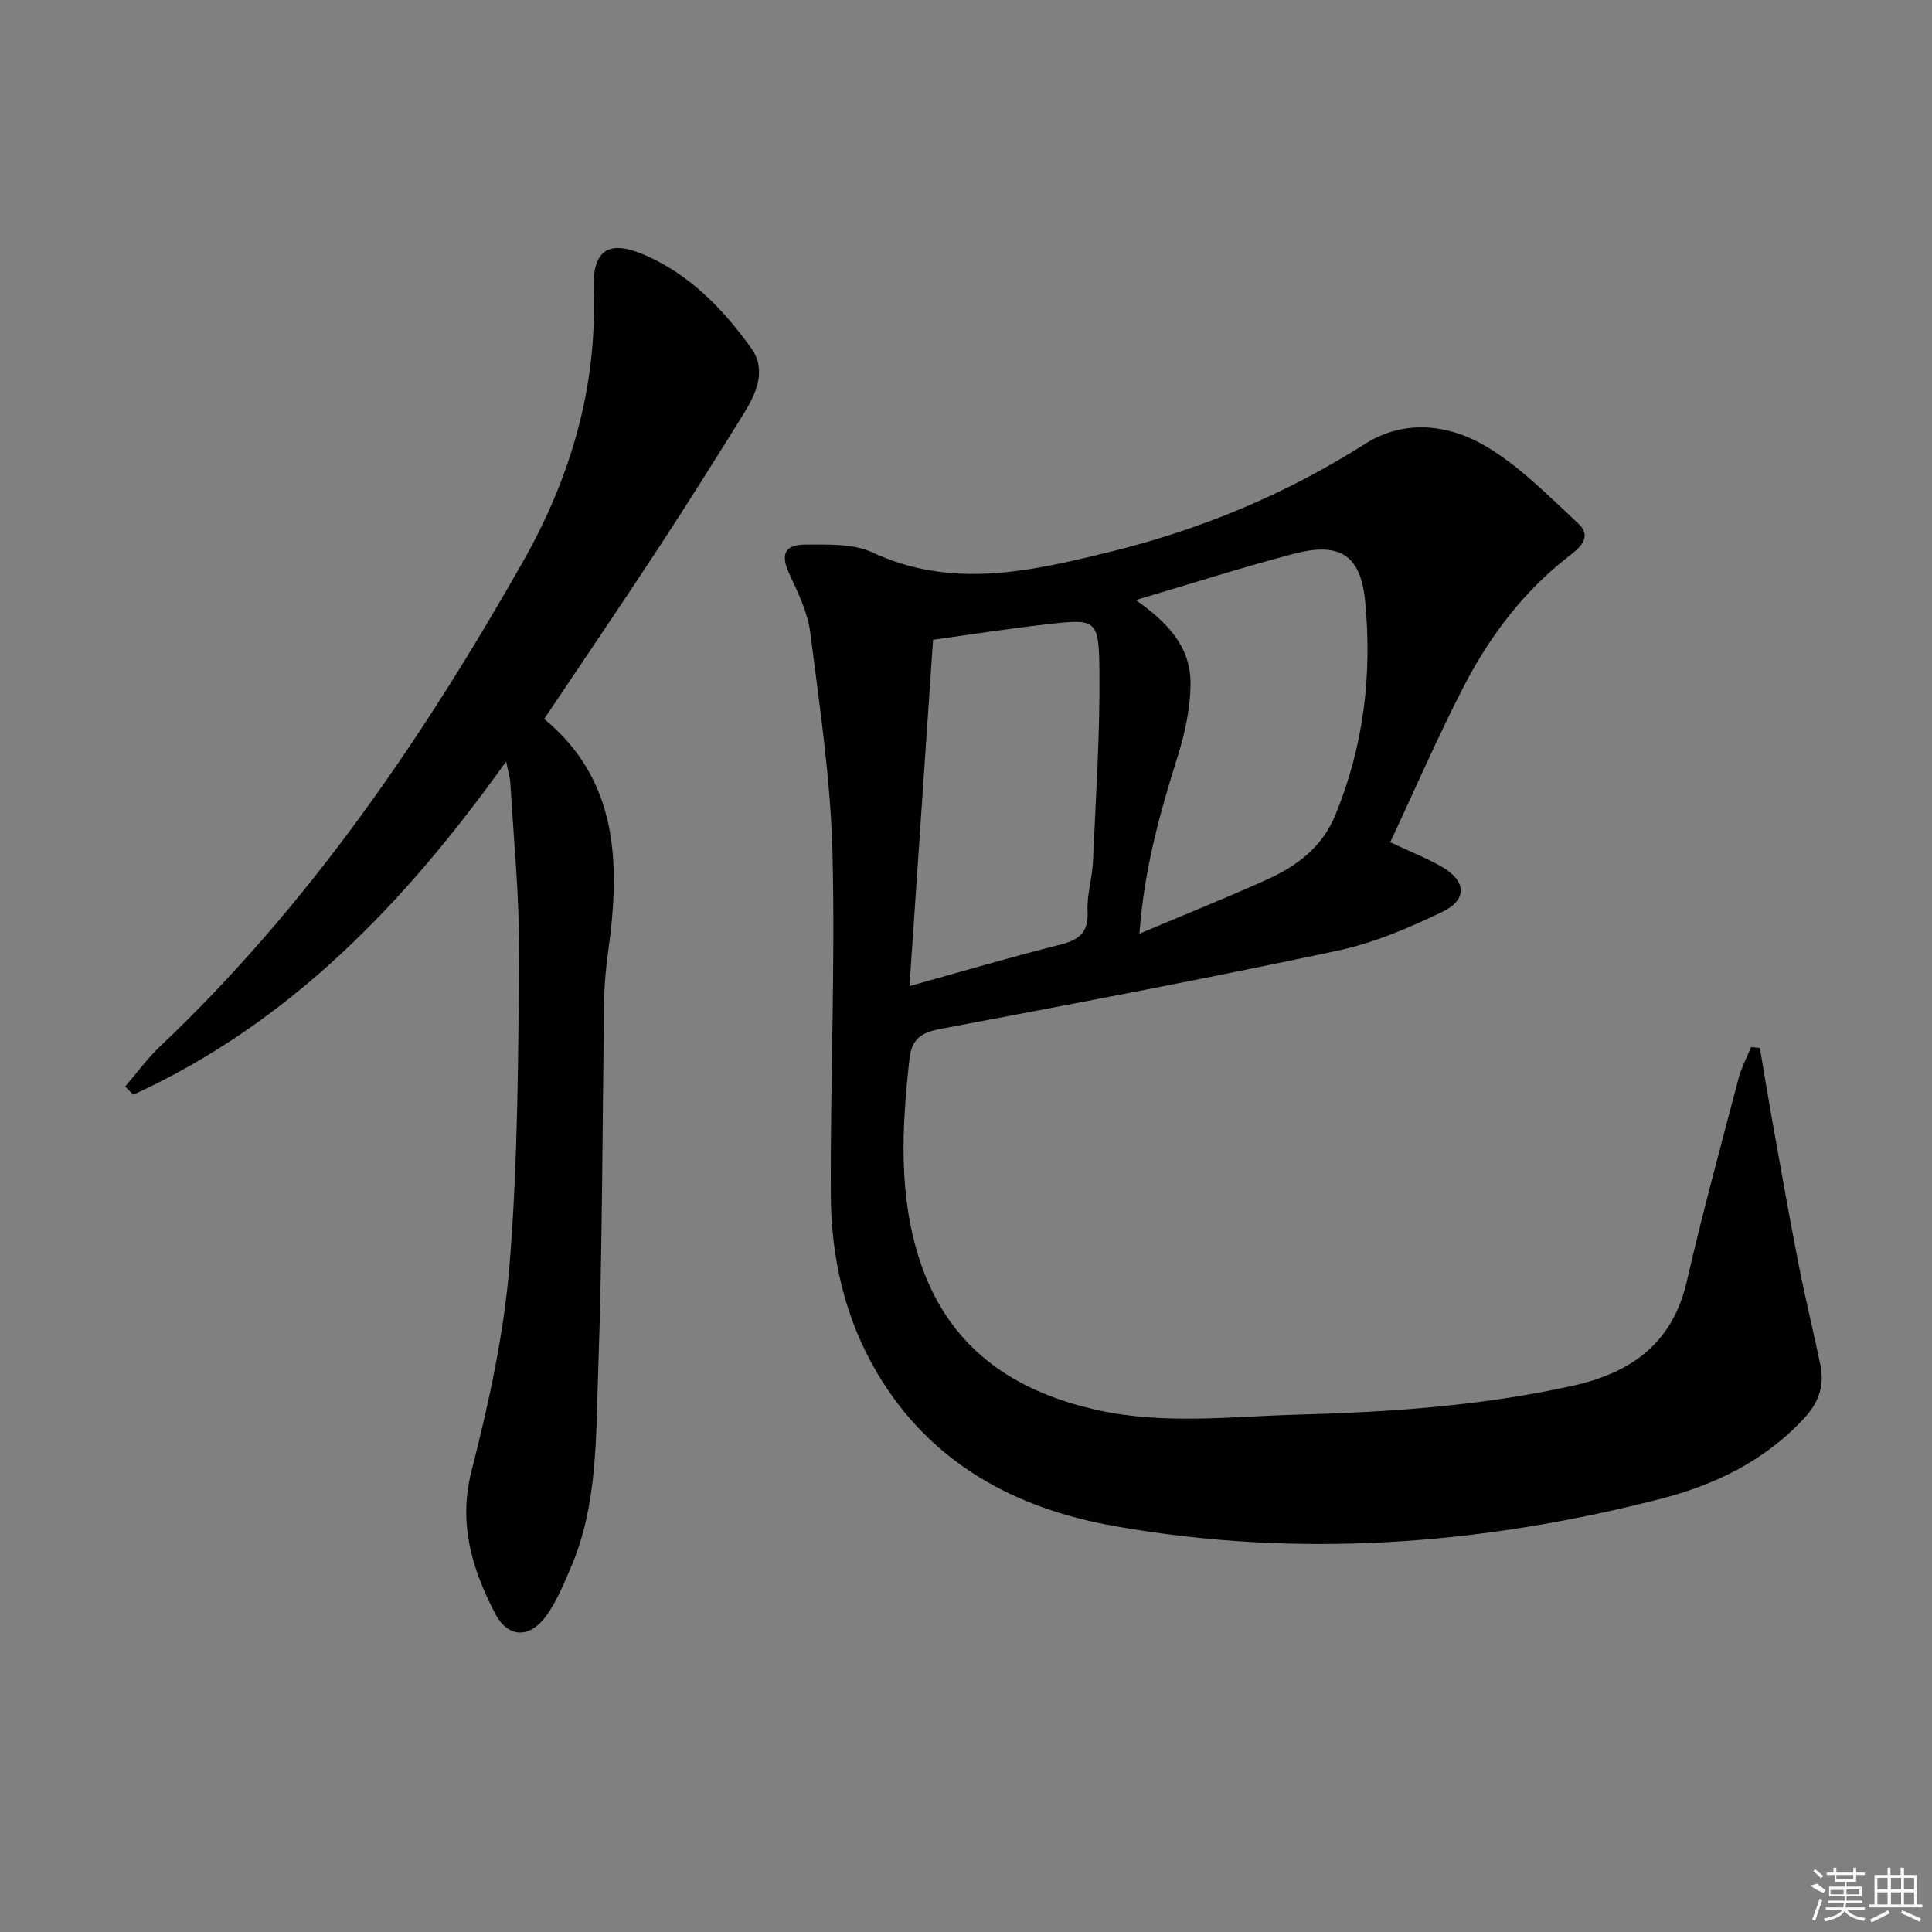
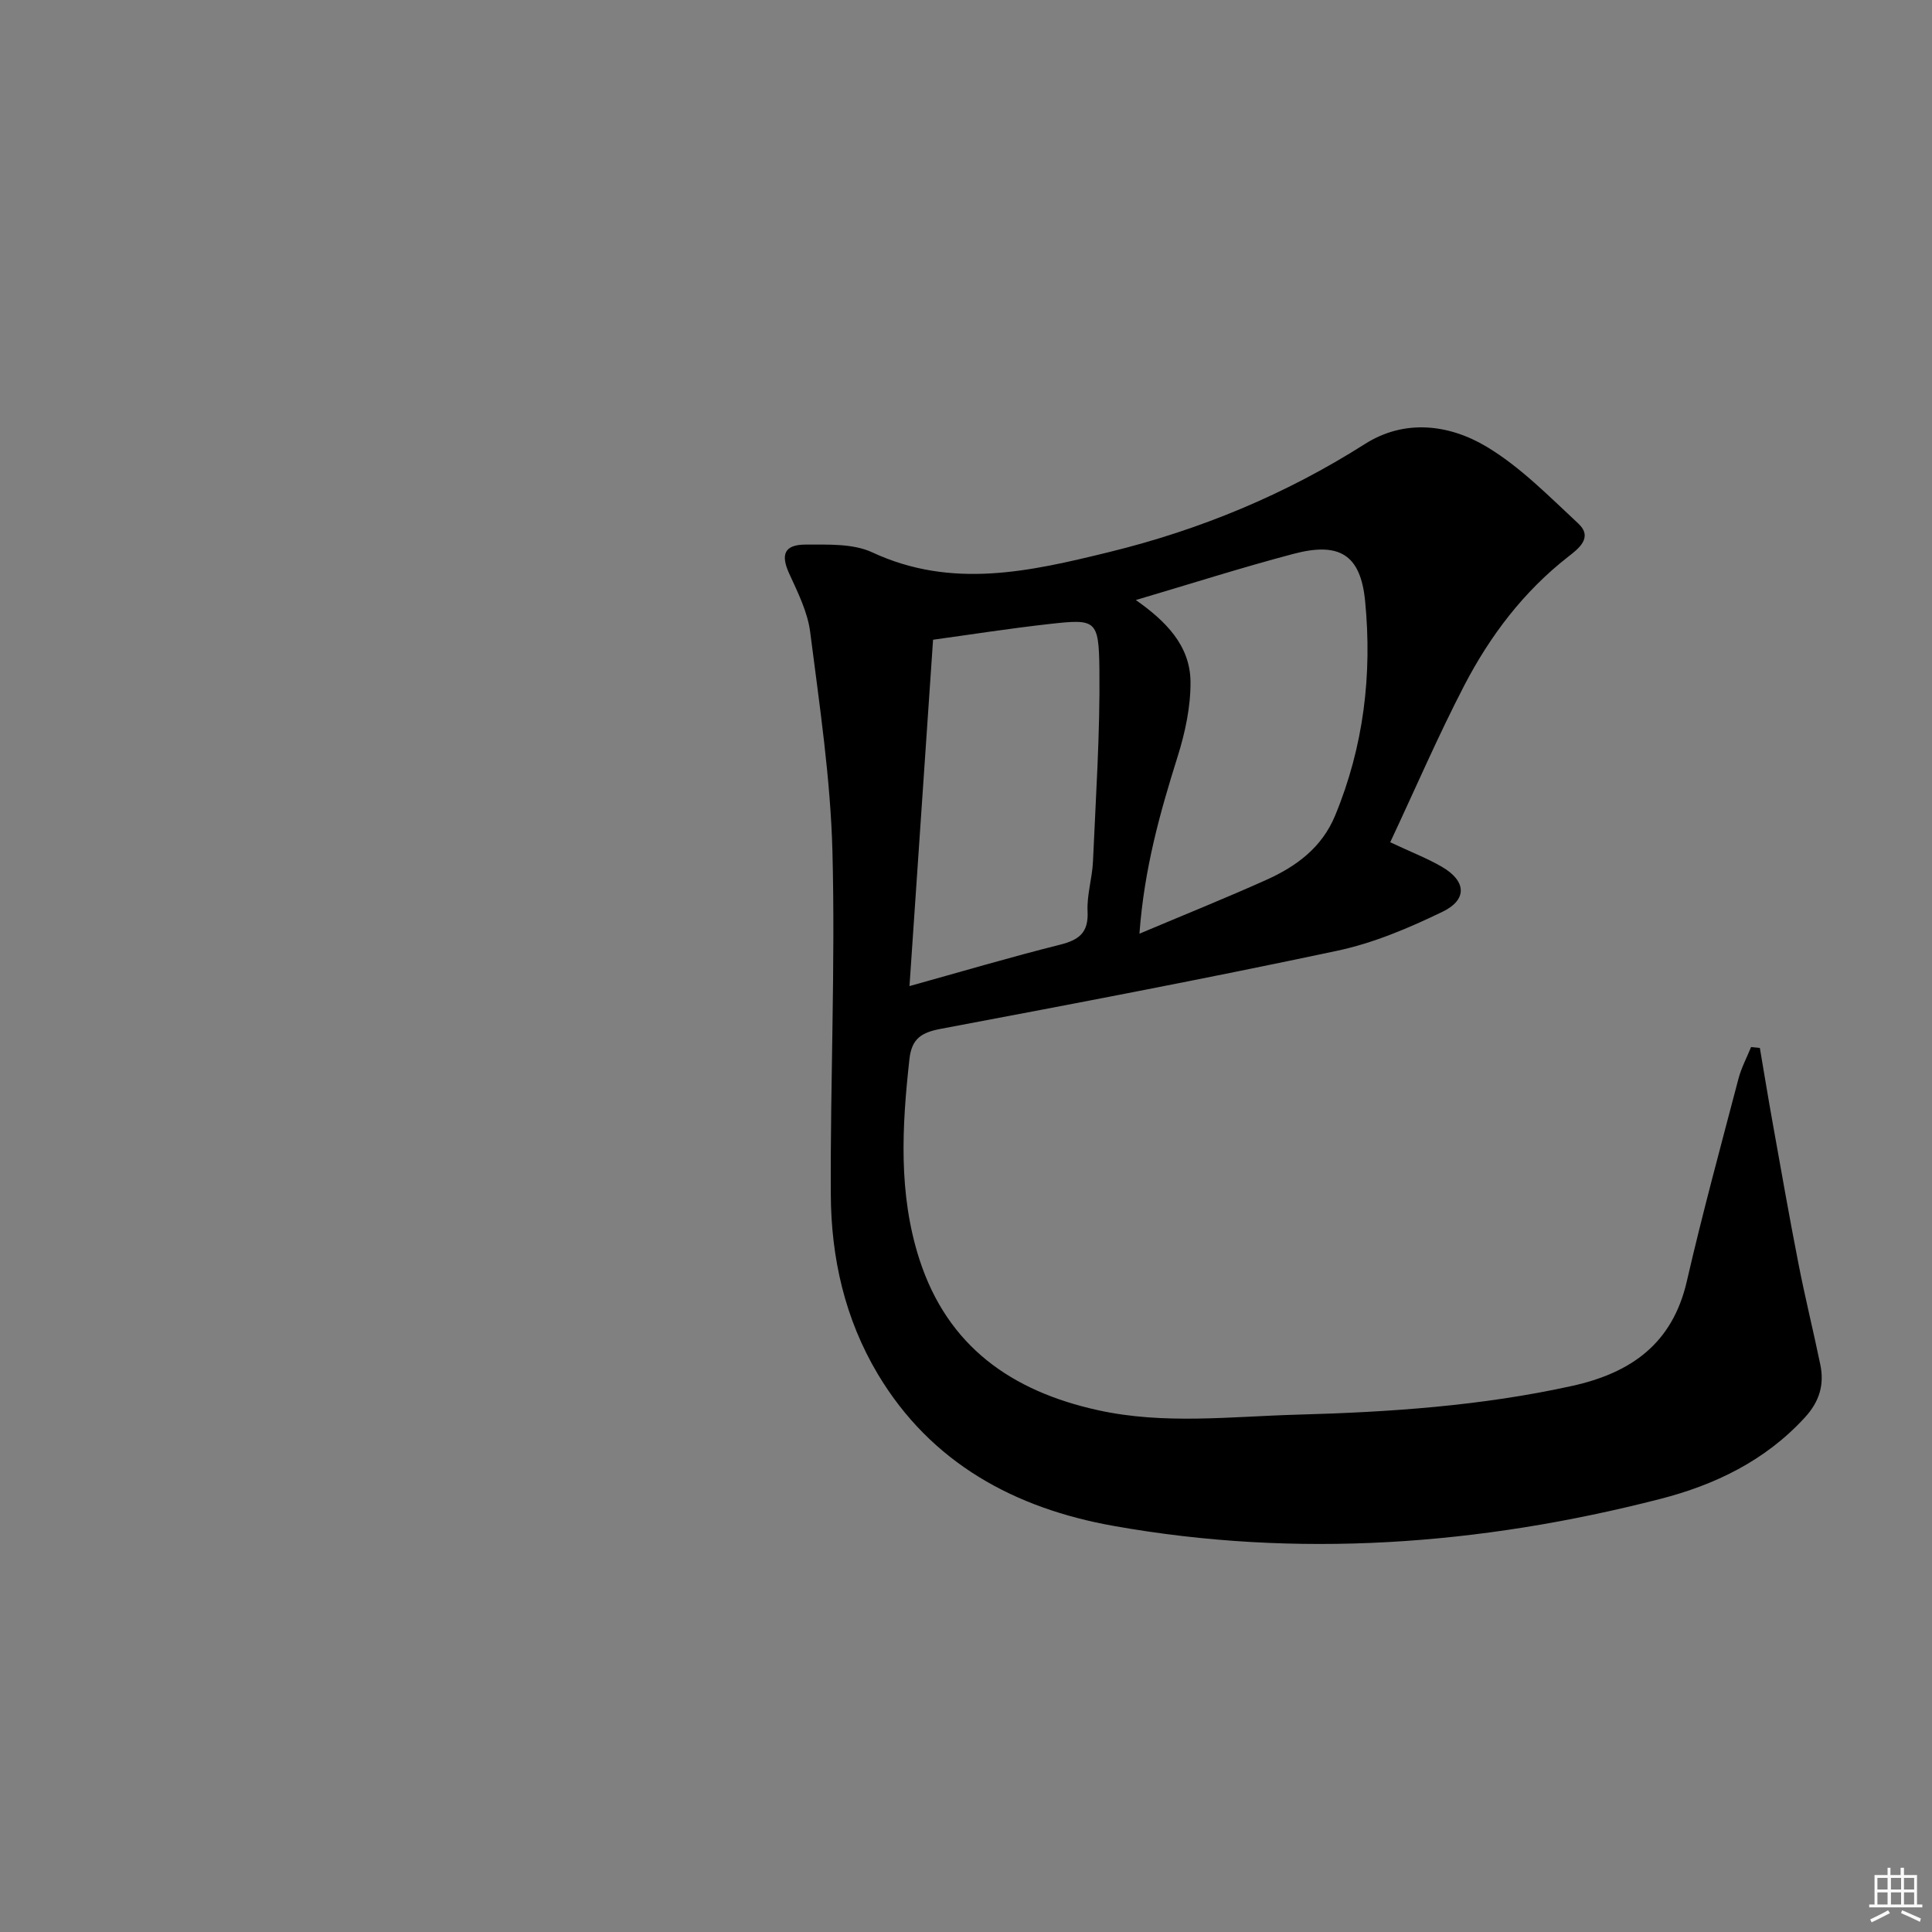
<svg xmlns="http://www.w3.org/2000/svg" enable-background="new 0 0 400 400" viewBox="0 0 400 400">
  <rect x="0" y="0" width="400" height="400" fill="#808080" stroke="none" />
  <path d="m287.83 174.38c4.45 2.09 7.72 3.35 10.71 5.09 5.02 2.91 5.33 6.78.12 9.3-6.97 3.37-14.31 6.49-21.84 8.08-27.25 5.79-54.62 10.99-82 16.15-4 .75-6.05 1.98-6.53 6.26-1.55 13.98-2.33 27.89 2.08 41.52 5.84 18 19.06 27.24 36.93 31.18 13.73 3.03 27.5 1.31 41.26.93 19.12-.52 38.16-1.81 56.92-5.95 12.19-2.69 20.79-8.74 23.76-21.67 3.23-14.05 7.03-27.97 10.69-41.93.59-2.26 1.73-4.38 2.61-6.56.61.06 1.22.12 1.82.19.87 5.11 1.7 10.23 2.62 15.34 1.75 9.78 3.46 19.56 5.37 29.31 1.36 6.99 3.08 13.91 4.52 20.88.86 4.14-.14 7.63-3.16 10.94-8.2 8.97-18.66 14-30.02 16.91-37.29 9.58-75.11 12.35-113.15 5.57-20.32-3.62-37.75-12.92-48.8-31.43-6.82-11.43-9.67-24.08-9.73-37.19-.12-23.63.95-47.29.34-70.9-.39-15.22-2.68-30.4-4.61-45.54-.53-4.17-2.57-8.22-4.35-12.12-1.79-3.92-1.03-6 3.45-5.99 4.61.01 9.76-.24 13.75 1.61 16.5 7.68 32.67 3.95 49.01-.05 18.88-4.62 36.55-11.94 53-22.39 8.2-5.21 17.42-4.08 25.19.57 6.99 4.19 12.92 10.27 18.97 15.89 3.14 2.92.02 5.24-2.08 6.88-9.25 7.22-16.16 16.36-21.49 26.6-5.48 10.56-10.2 21.53-15.36 32.52zm-52.67-50.15c6.09 4.28 11.24 9.33 11.32 16.89.05 5.17-1.1 10.52-2.66 15.5-3.63 11.57-6.92 23.16-7.91 36.69 9.37-3.95 17.91-7.39 26.31-11.16 6.17-2.78 11.45-6.65 14.2-13.29 5.92-14.3 7.7-29.23 6.21-44.45-.94-9.57-5.31-12.26-14.83-9.74-10.72 2.83-21.29 6.21-32.64 9.56zm-46.86 79.93c10.72-2.98 20.87-5.99 31.13-8.56 3.95-.99 5.96-2.47 5.74-6.91-.17-3.42.97-6.89 1.12-10.35.58-13.26 1.48-26.53 1.33-39.79-.12-10.29-.75-10.43-10.34-9.36-8.33.93-16.61 2.23-24.1 3.26-1.65 24.21-3.25 47.67-4.88 71.71z" />
-   <path d="m104.8 157.64c-20.92 29.32-44.77 54.14-77.19 69-.57-.56-1.14-1.12-1.7-1.68 2.38-2.77 4.55-5.77 7.18-8.27 30.79-29.14 54.36-63.72 75.13-100.31 9.81-17.29 15.42-35.95 14.69-56.2-.31-8.49 3.06-10.72 10.82-7.28 9.21 4.08 16.1 11.2 21.83 19.23 3.2 4.49 1.03 9.32-1.59 13.54-5.87 9.43-11.77 18.84-17.86 28.13-7.66 11.68-15.52 23.22-23.45 35.05 15.31 12.59 15.78 29.8 13.29 47.86-.45 3.28-.8 6.61-.85 9.92-.41 25.81-.35 51.63-1.26 77.41-.48 13.69-.08 27.7-5.75 40.72-1.45 3.33-2.85 6.8-4.95 9.72-3.44 4.78-7.97 4.73-10.66-.47-4.76-9.2-7.65-18.57-4.84-29.54 3.6-14.09 6.74-28.51 7.89-42.97 1.7-21.36 1.78-42.87 1.93-64.32.08-11.62-1.11-23.24-1.78-34.86-.07-1.26-.46-2.52-.88-4.68z" />
  <g fill="#fafafa">
-     <path d="m374.8 390.4 1.4-.4c.7.5 1.3 1 1.8 1.4l-.5.5c-1.5-.6-2.1-1.1-2.7-1.5zm1 7.3-.6-.3c.5-1.4 1.1-2.8 1.5-4.3.2.1.4.2.6.3-.5 1.3-1 2.8-1.5 4.3zm-.4-10.3.4-.4c.4.3 1 .8 1.7 1.4l-.5.5c-.4-.5-1-1-1.6-1.5zm2.5.3h1.7v-1h.6v1h3.5v-1h.6v1h1.8v.5h-1.8v1.4h-2v1h3.2v2h-3.2v.9h3.3v.5h-3.4c0 .3-.1.6-.1.9h4v.5h-3.7c.7.9 1.9 1.5 3.8 1.7-.1.2-.2.4-.3.6-2.1-.4-3.5-1.1-4-2.1-.4 1-1.8 1.7-4 2.2-.1-.2-.2-.4-.3-.6 2.1-.4 3.4-1 3.8-1.8h-3.4v-.5h3.6c.1-.3.1-.6.2-.9h-3.3v-.5h3.4c0-.3 0-.6 0-.9h-3.2v-2h3.3v-1h-2.1v-1.4h-1.7v-.5zm1.1 3.5v1h2.7c0-.3 0-.4 0-.4 0-.1 0-.2 0-.2 0-.1 0-.2 0-.3h-2.7zm1.2-3v.9h3.5v-.9zm4.7 3h-2.6v.6.4h2.6z" />
    <path d="m393.6 386.7h.6v1.5h2.7v6.1h1.1v.6h-11v-.6h1.1v-6.1h2.7v-1.5h.6v1.5h2.1v-1.5zm-2.7 8.8.4.6c-1.2.6-2.5 1.3-3.8 1.9-.1-.2-.2-.4-.3-.6 1.2-.6 2.5-1.2 3.7-1.9zm-2.2-6.7v2.4h2.1v-2.4zm0 3v2.5h2.1v-2.5zm2.8-3v2.4h2.1v-2.4zm0 3v2.5h2.1v-2.5zm6 6.1c-1.4-.7-2.7-1.3-3.9-1.8l.2-.6c1.5.6 2.7 1.2 3.9 1.7zm-1.2-9.1h-2.1v2.4h2.1zm-2.1 3v2.5h2.1v-2.5z" />
  </g>
</svg>